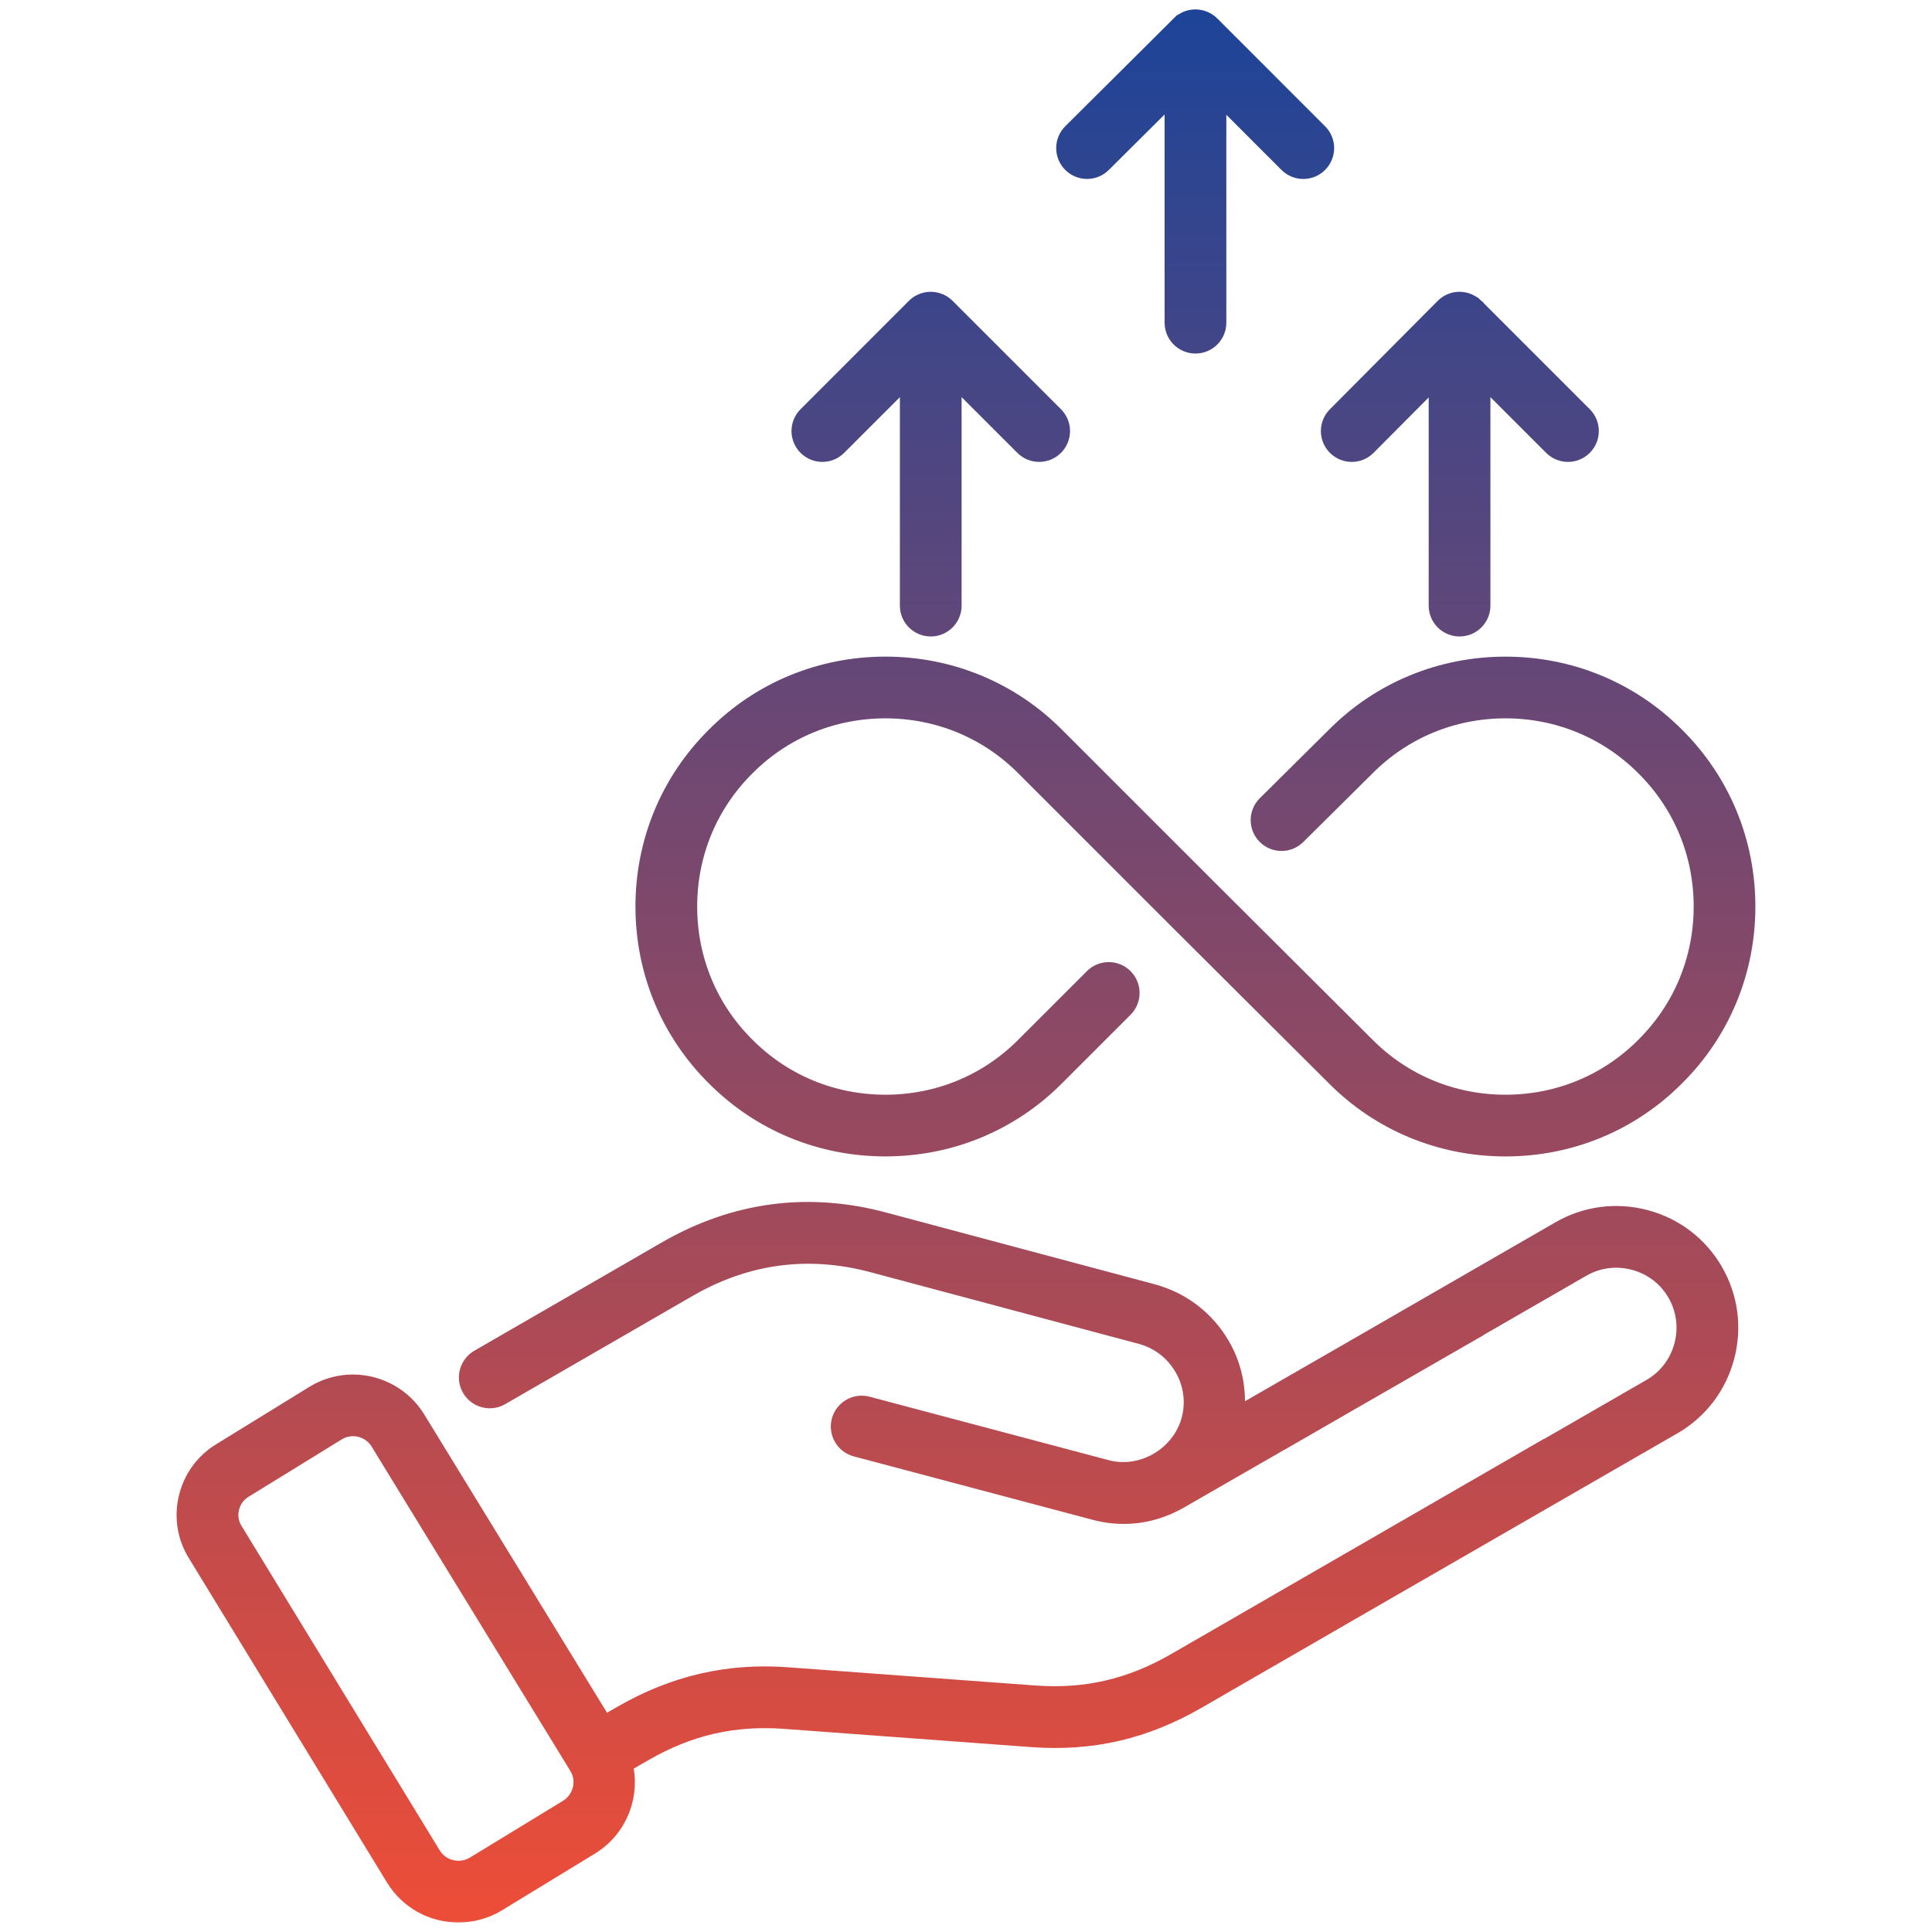
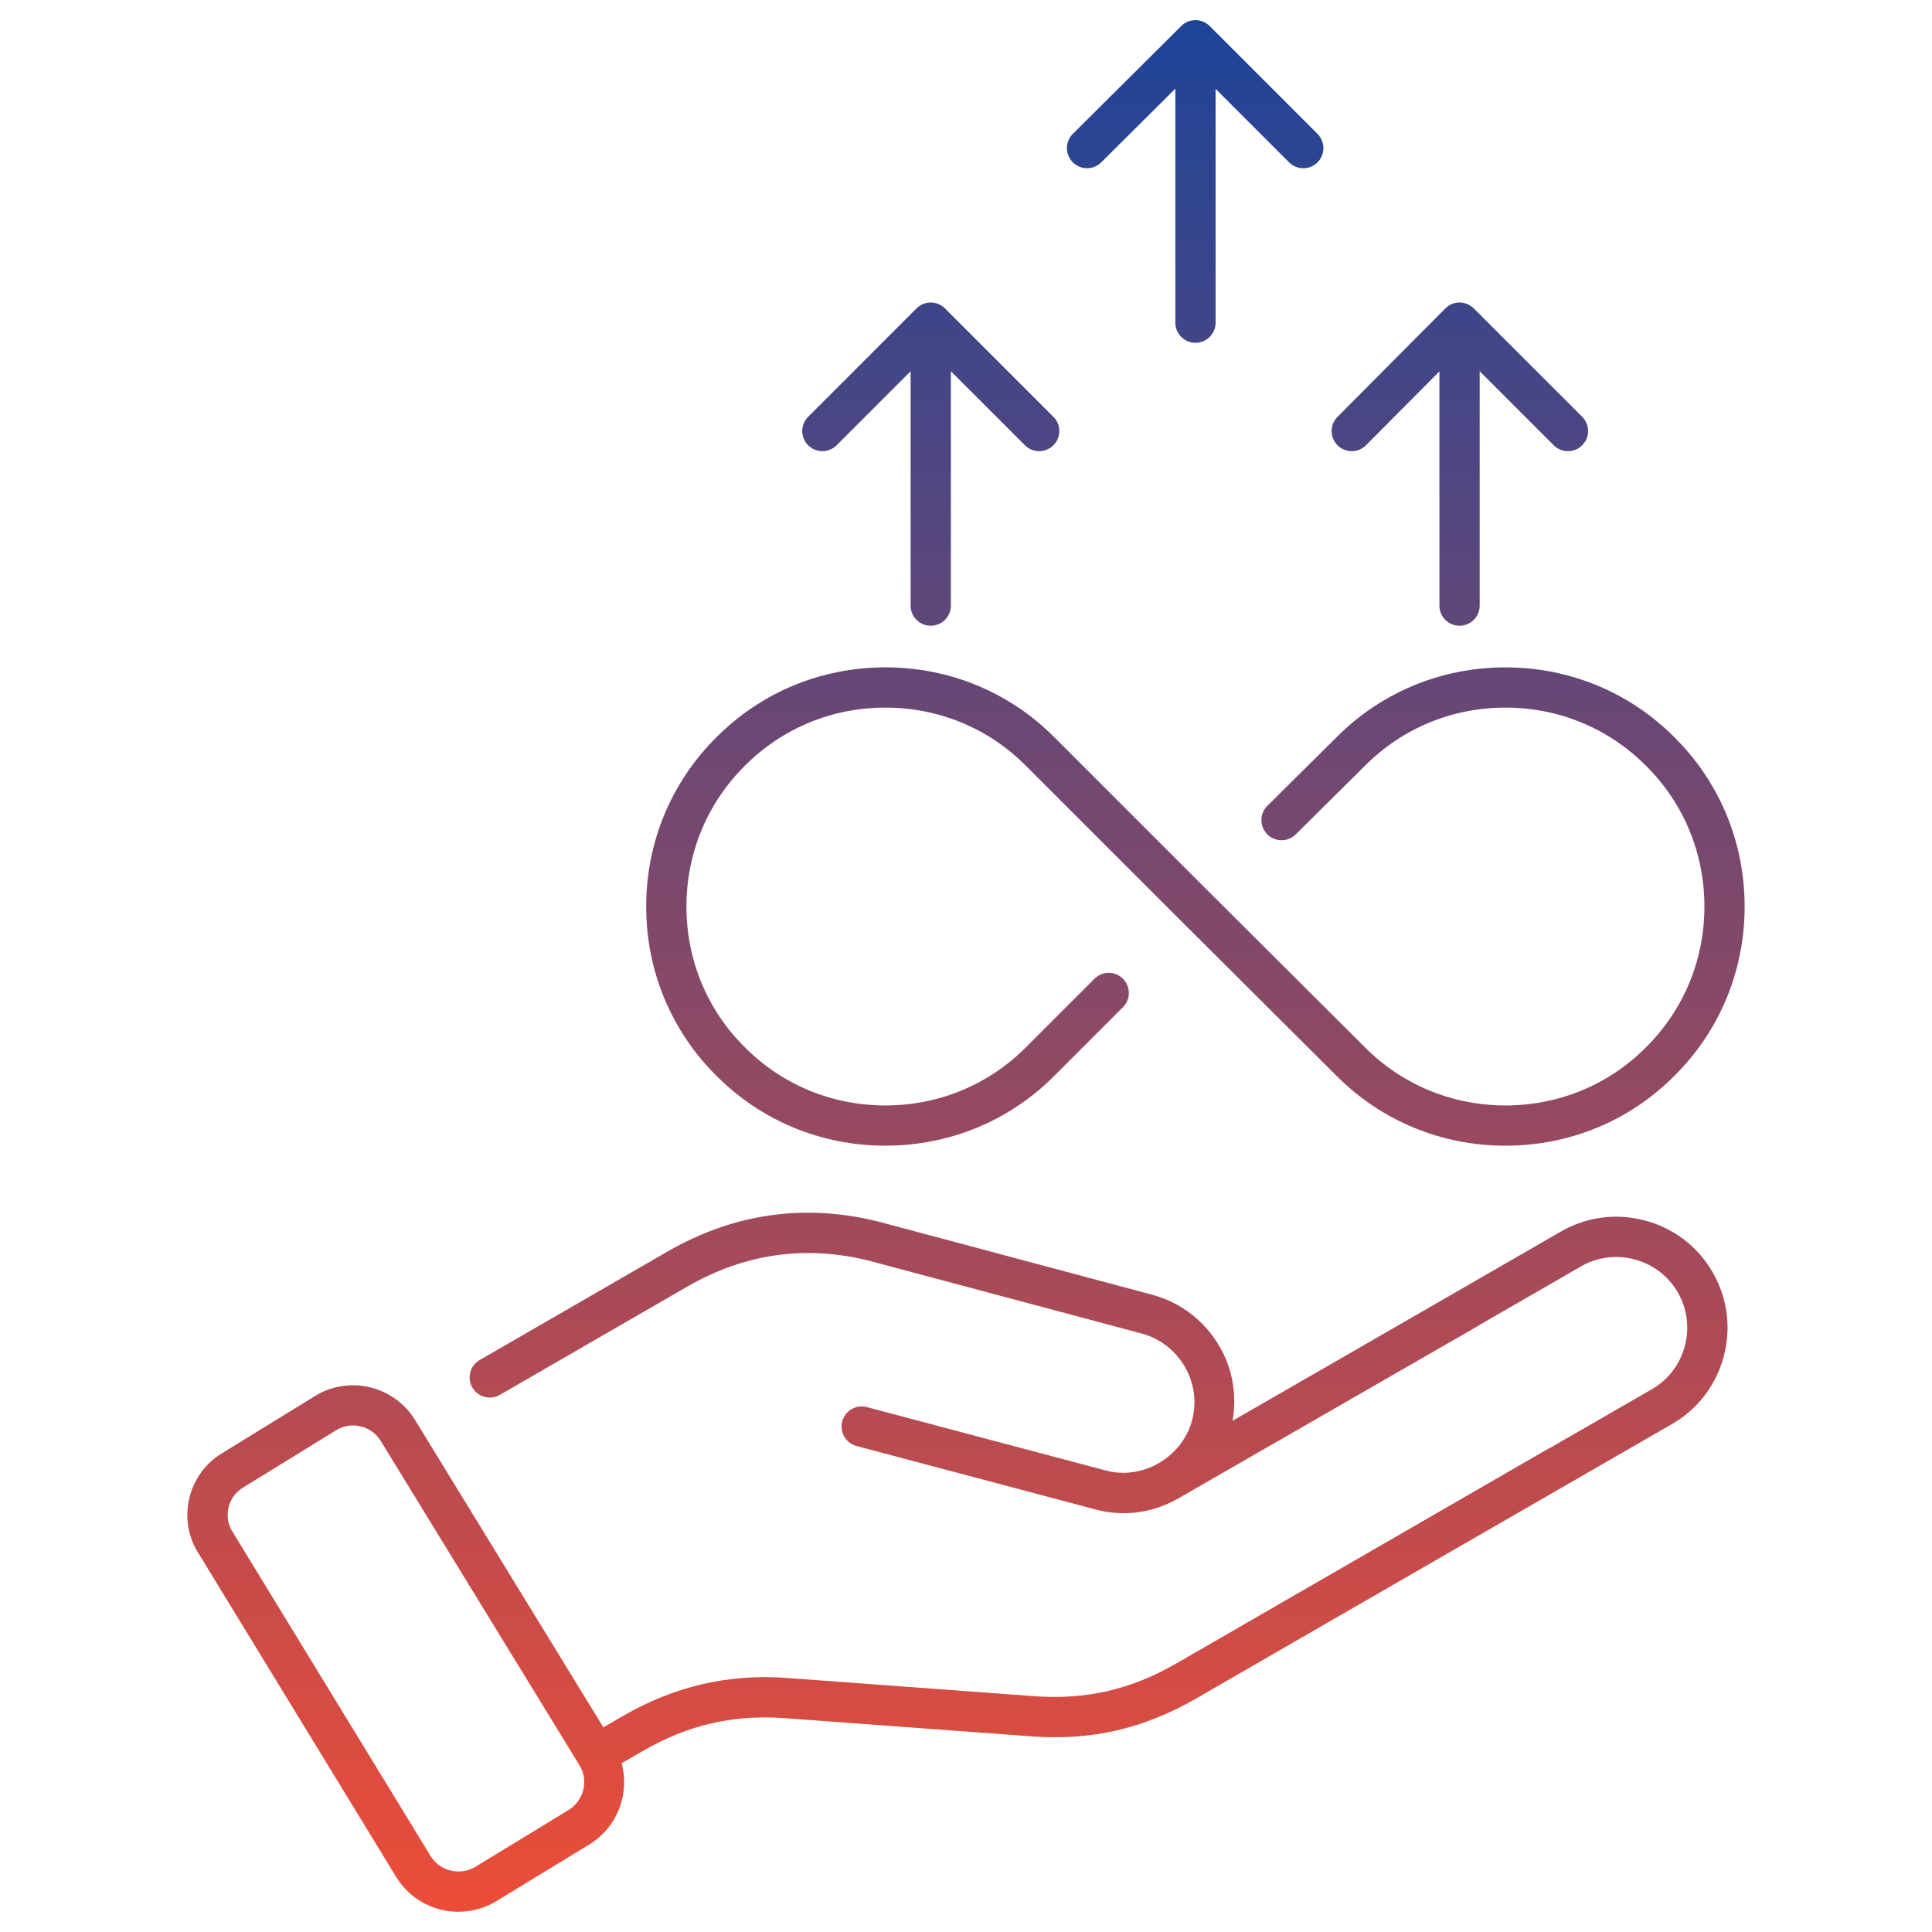
<svg xmlns="http://www.w3.org/2000/svg" width="90" height="90" viewBox="0 0 90 90" fill="none">
  <mask id="path-1-outside-1_4252_1239" maskUnits="userSpaceOnUse" x="7.727" y="-0.062" width="75" height="90" fill="black">
-     <rect fill="white" x="7.727" y="-0.062" width="75" height="90" />
-     <path d="M76.631 56.856C75.292 56.501 73.897 56.684 72.705 57.375L62.579 63.214L57.419 66.184C57.62 65 57.43 63.793 56.819 62.735C56.125 61.534 55.007 60.673 53.67 60.312L41.24 56.991C37.703 56.023 34.286 56.463 31.09 58.305L22.347 63.355C21.898 63.613 21.744 64.187 22.003 64.635C22.261 65.084 22.837 65.236 23.284 64.978L32.027 59.929C34.772 58.347 37.704 57.967 40.751 58.8L53.184 62.121C54.037 62.352 54.751 62.903 55.196 63.672C55.64 64.44 55.758 65.332 55.528 66.177C55.055 67.905 53.204 68.97 51.491 68.496L40.381 65.547C39.883 65.415 39.368 65.713 39.234 66.212C39.101 66.713 39.4 67.227 39.899 67.36L51.002 70.308C51.452 70.431 51.906 70.49 52.352 70.49C53.27 70.49 54.153 70.231 54.927 69.781L59.569 67.109C59.574 67.107 59.578 67.108 59.583 67.105L62.466 65.443L68.857 61.765C68.869 61.757 68.877 61.746 68.891 61.738L73.641 58.999C74.401 58.56 75.288 58.441 76.147 58.669C77.001 58.896 77.714 59.439 78.154 60.199C78.595 60.96 78.713 61.85 78.486 62.704C78.259 63.559 77.715 64.272 76.958 64.711L72.19 67.46C72.176 67.468 72.161 67.467 72.147 67.475L60.854 73.994L59.579 74.729C59.578 74.73 59.577 74.732 59.576 74.733L54.793 77.493C52.694 78.703 50.6 79.188 48.21 79.017L36.675 78.167C33.93 77.963 31.427 78.548 29.015 79.939L28.107 80.465L19.338 66.154C18.733 65.153 17.622 64.53 16.439 64.53C15.824 64.53 15.223 64.698 14.696 65.018L10.344 67.698C9.571 68.165 9.03 68.909 8.819 69.793C8.609 70.676 8.759 71.582 9.232 72.337L18.454 87.433C19.079 88.451 20.164 89.057 21.359 89.057C21.978 89.057 22.585 88.888 23.116 88.567L27.484 85.903C28.788 85.085 29.337 83.535 28.958 82.138L29.952 81.563C32.056 80.35 34.142 79.867 36.538 80.037L48.074 80.888C50.865 81.091 53.291 80.524 55.73 79.118L62.937 74.957L77.896 66.334C79.09 65.643 79.944 64.524 80.299 63.186C80.654 61.848 80.47 60.453 79.778 59.26C79.088 58.066 77.97 57.212 76.631 56.856ZM26.5 84.308L22.144 86.964C21.908 87.106 21.637 87.181 21.36 87.181C20.823 87.181 20.335 86.908 20.054 86.453L10.828 71.348C10.617 71.014 10.553 70.616 10.646 70.226C10.739 69.835 10.977 69.506 11.322 69.297L15.674 66.617C15.904 66.478 16.169 66.404 16.44 66.404C16.971 66.404 17.468 66.68 17.739 67.128L26.992 82.23C27.43 82.931 27.205 83.864 26.5 84.308ZM33.365 50.105C31.263 48.016 30.102 45.218 30.102 42.23C30.102 39.241 31.263 36.442 33.369 34.35C35.458 32.248 38.257 31.088 41.246 31.088H41.247C44.235 31.089 47.034 32.248 49.125 34.354L56.351 41.579L63.578 48.781C65.319 50.533 67.646 51.496 70.132 51.496C72.617 51.496 74.944 50.533 76.68 48.783C78.434 47.041 79.398 44.715 79.398 42.23C79.398 39.744 78.434 37.418 76.684 35.68C74.943 33.927 72.617 32.964 70.132 32.963C67.646 32.963 65.318 33.927 63.58 35.677L60.359 38.87C59.991 39.234 59.398 39.233 59.034 38.864C58.669 38.497 58.671 37.903 59.039 37.539L62.255 34.35C64.343 32.249 67.142 31.089 70.131 31.089C73.12 31.09 75.919 32.249 78.011 34.355C80.112 36.444 81.272 39.242 81.272 42.231C81.272 45.22 80.112 48.018 78.006 50.11C75.918 52.212 73.121 53.371 70.132 53.371C67.142 53.371 64.343 52.212 62.25 50.106L55.026 42.907C55.025 42.907 55.025 42.906 55.025 42.906L47.796 35.678C46.057 33.927 43.731 32.963 41.246 32.963C38.759 32.963 36.432 33.927 34.694 35.677C32.94 37.419 31.977 39.745 31.977 42.231C31.977 44.716 32.94 47.042 34.691 48.78C36.432 50.533 38.759 51.496 41.246 51.496H41.247C43.732 51.496 46.058 50.533 47.794 48.783L50.986 45.593C51.353 45.226 51.945 45.226 52.312 45.593C52.678 45.959 52.678 46.552 52.312 46.918L49.123 50.107C47.033 52.211 44.235 53.37 41.247 53.37H41.246C38.256 53.371 35.458 52.212 33.365 50.105ZM49.975 7.559C49.609 7.192 49.611 6.599 49.978 6.234L55.029 1.211C55.032 1.207 55.036 1.203 55.04 1.199C55.04 1.199 55.04 1.199 55.041 1.198C55.041 1.198 55.042 1.198 55.042 1.197C55.205 1.041 55.411 0.956 55.62 0.941C55.688 0.935 55.752 0.937 55.818 0.947C55.991 0.971 56.157 1.043 56.298 1.162C56.318 1.18 56.339 1.198 56.357 1.218L61.375 6.237C61.741 6.603 61.741 7.196 61.375 7.562C61.008 7.929 60.416 7.929 60.049 7.562L56.627 4.139V15.031C56.627 15.55 56.208 15.969 55.69 15.969C55.171 15.969 54.752 15.55 54.752 15.031V4.13L51.3 7.563C50.932 7.929 50.339 7.926 49.975 7.559ZM37.646 20.742C37.279 20.376 37.279 19.783 37.646 19.417L42.694 14.367C42.862 14.2 43.077 14.109 43.297 14.095H43.298C43.354 14.092 43.411 14.092 43.469 14.099C43.652 14.121 43.83 14.197 43.977 14.327C43.994 14.341 44.009 14.356 44.025 14.371L49.071 19.417C49.438 19.783 49.438 20.376 49.071 20.742C48.704 21.109 48.112 21.109 47.745 20.742L44.295 17.293V28.212C44.295 28.73 43.876 29.149 43.358 29.149C42.839 29.149 42.42 28.73 42.42 28.212V17.293L38.972 20.742C38.606 21.109 38.012 21.109 37.646 20.742ZM62.308 20.744C61.941 20.379 61.939 19.786 62.305 19.419L67.327 14.369C67.332 14.363 67.339 14.357 67.346 14.352C67.51 14.194 67.717 14.109 67.929 14.095H67.931C67.99 14.091 68.049 14.093 68.109 14.1C68.286 14.122 68.459 14.196 68.602 14.319C68.602 14.32 68.603 14.32 68.604 14.32C68.624 14.338 68.641 14.354 68.66 14.372L73.705 19.417C74.071 19.783 74.071 20.376 73.705 20.742C73.338 21.109 72.746 21.109 72.379 20.742L68.929 17.293V28.212C68.929 28.73 68.51 29.149 67.992 29.149C67.473 29.149 67.054 28.73 67.054 28.212V17.302L63.634 20.741C63.269 21.108 62.676 21.111 62.308 20.744Z" />
-   </mask>
+     </mask>
  <path d="M76.631 56.856C75.292 56.501 73.897 56.684 72.705 57.375L62.579 63.214L57.419 66.184C57.62 65 57.43 63.793 56.819 62.735C56.125 61.534 55.007 60.673 53.67 60.312L41.24 56.991C37.703 56.023 34.286 56.463 31.09 58.305L22.347 63.355C21.898 63.613 21.744 64.187 22.003 64.635C22.261 65.084 22.837 65.236 23.284 64.978L32.027 59.929C34.772 58.347 37.704 57.967 40.751 58.8L53.184 62.121C54.037 62.352 54.751 62.903 55.196 63.672C55.64 64.44 55.758 65.332 55.528 66.177C55.055 67.905 53.204 68.97 51.491 68.496L40.381 65.547C39.883 65.415 39.368 65.713 39.234 66.212C39.101 66.713 39.4 67.227 39.899 67.36L51.002 70.308C51.452 70.431 51.906 70.49 52.352 70.49C53.27 70.49 54.153 70.231 54.927 69.781L59.569 67.109C59.574 67.107 59.578 67.108 59.583 67.105L62.466 65.443L68.857 61.765C68.869 61.757 68.877 61.746 68.891 61.738L73.641 58.999C74.401 58.56 75.288 58.441 76.147 58.669C77.001 58.896 77.714 59.439 78.154 60.199C78.595 60.96 78.713 61.85 78.486 62.704C78.259 63.559 77.715 64.272 76.958 64.711L72.19 67.46C72.176 67.468 72.161 67.467 72.147 67.475L60.854 73.994L59.579 74.729C59.578 74.73 59.577 74.732 59.576 74.733L54.793 77.493C52.694 78.703 50.6 79.188 48.21 79.017L36.675 78.167C33.93 77.963 31.427 78.548 29.015 79.939L28.107 80.465L19.338 66.154C18.733 65.153 17.622 64.53 16.439 64.53C15.824 64.53 15.223 64.698 14.696 65.018L10.344 67.698C9.571 68.165 9.03 68.909 8.819 69.793C8.609 70.676 8.759 71.582 9.232 72.337L18.454 87.433C19.079 88.451 20.164 89.057 21.359 89.057C21.978 89.057 22.585 88.888 23.116 88.567L27.484 85.903C28.788 85.085 29.337 83.535 28.958 82.138L29.952 81.563C32.056 80.35 34.142 79.867 36.538 80.037L48.074 80.888C50.865 81.091 53.291 80.524 55.73 79.118L62.937 74.957L77.896 66.334C79.09 65.643 79.944 64.524 80.299 63.186C80.654 61.848 80.47 60.453 79.778 59.26C79.088 58.066 77.97 57.212 76.631 56.856ZM26.5 84.308L22.144 86.964C21.908 87.106 21.637 87.181 21.36 87.181C20.823 87.181 20.335 86.908 20.054 86.453L10.828 71.348C10.617 71.014 10.553 70.616 10.646 70.226C10.739 69.835 10.977 69.506 11.322 69.297L15.674 66.617C15.904 66.478 16.169 66.404 16.44 66.404C16.971 66.404 17.468 66.68 17.739 67.128L26.992 82.23C27.43 82.931 27.205 83.864 26.5 84.308ZM33.365 50.105C31.263 48.016 30.102 45.218 30.102 42.23C30.102 39.241 31.263 36.442 33.369 34.35C35.458 32.248 38.257 31.088 41.246 31.088H41.247C44.235 31.089 47.034 32.248 49.125 34.354L56.351 41.579L63.578 48.781C65.319 50.533 67.646 51.496 70.132 51.496C72.617 51.496 74.944 50.533 76.68 48.783C78.434 47.041 79.398 44.715 79.398 42.23C79.398 39.744 78.434 37.418 76.684 35.68C74.943 33.927 72.617 32.964 70.132 32.963C67.646 32.963 65.318 33.927 63.58 35.677L60.359 38.87C59.991 39.234 59.398 39.233 59.034 38.864C58.669 38.497 58.671 37.903 59.039 37.539L62.255 34.35C64.343 32.249 67.142 31.089 70.131 31.089C73.12 31.09 75.919 32.249 78.011 34.355C80.112 36.444 81.272 39.242 81.272 42.231C81.272 45.22 80.112 48.018 78.006 50.11C75.918 52.212 73.121 53.371 70.132 53.371C67.142 53.371 64.343 52.212 62.25 50.106L55.026 42.907C55.025 42.907 55.025 42.906 55.025 42.906L47.796 35.678C46.057 33.927 43.731 32.963 41.246 32.963C38.759 32.963 36.432 33.927 34.694 35.677C32.94 37.419 31.977 39.745 31.977 42.231C31.977 44.716 32.94 47.042 34.691 48.78C36.432 50.533 38.759 51.496 41.246 51.496H41.247C43.732 51.496 46.058 50.533 47.794 48.783L50.986 45.593C51.353 45.226 51.945 45.226 52.312 45.593C52.678 45.959 52.678 46.552 52.312 46.918L49.123 50.107C47.033 52.211 44.235 53.37 41.247 53.37H41.246C38.256 53.371 35.458 52.212 33.365 50.105ZM49.975 7.559C49.609 7.192 49.611 6.599 49.978 6.234L55.029 1.211C55.032 1.207 55.036 1.203 55.04 1.199C55.04 1.199 55.04 1.199 55.041 1.198C55.041 1.198 55.042 1.198 55.042 1.197C55.205 1.041 55.411 0.956 55.62 0.941C55.688 0.935 55.752 0.937 55.818 0.947C55.991 0.971 56.157 1.043 56.298 1.162C56.318 1.18 56.339 1.198 56.357 1.218L61.375 6.237C61.741 6.603 61.741 7.196 61.375 7.562C61.008 7.929 60.416 7.929 60.049 7.562L56.627 4.139V15.031C56.627 15.55 56.208 15.969 55.69 15.969C55.171 15.969 54.752 15.55 54.752 15.031V4.13L51.3 7.563C50.932 7.929 50.339 7.926 49.975 7.559ZM37.646 20.742C37.279 20.376 37.279 19.783 37.646 19.417L42.694 14.367C42.862 14.2 43.077 14.109 43.297 14.095H43.298C43.354 14.092 43.411 14.092 43.469 14.099C43.652 14.121 43.83 14.197 43.977 14.327C43.994 14.341 44.009 14.356 44.025 14.371L49.071 19.417C49.438 19.783 49.438 20.376 49.071 20.742C48.704 21.109 48.112 21.109 47.745 20.742L44.295 17.293V28.212C44.295 28.73 43.876 29.149 43.358 29.149C42.839 29.149 42.42 28.73 42.42 28.212V17.293L38.972 20.742C38.606 21.109 38.012 21.109 37.646 20.742ZM62.308 20.744C61.941 20.379 61.939 19.786 62.305 19.419L67.327 14.369C67.332 14.363 67.339 14.357 67.346 14.352C67.51 14.194 67.717 14.109 67.929 14.095H67.931C67.99 14.091 68.049 14.093 68.109 14.1C68.286 14.122 68.459 14.196 68.602 14.319C68.602 14.32 68.603 14.32 68.604 14.32C68.624 14.338 68.641 14.354 68.66 14.372L73.705 19.417C74.071 19.783 74.071 20.376 73.705 20.742C73.338 21.109 72.746 21.109 72.379 20.742L68.929 17.293V28.212C68.929 28.73 68.51 29.149 67.992 29.149C67.473 29.149 67.054 28.73 67.054 28.212V17.302L63.634 20.741C63.269 21.108 62.676 21.111 62.308 20.744Z" fill="url(#paint0_linear_4252_1239)" />
  <path d="M76.631 56.856C75.292 56.501 73.897 56.684 72.705 57.375L62.579 63.214L57.419 66.184C57.62 65 57.43 63.793 56.819 62.735C56.125 61.534 55.007 60.673 53.67 60.312L41.24 56.991C37.703 56.023 34.286 56.463 31.09 58.305L22.347 63.355C21.898 63.613 21.744 64.187 22.003 64.635C22.261 65.084 22.837 65.236 23.284 64.978L32.027 59.929C34.772 58.347 37.704 57.967 40.751 58.8L53.184 62.121C54.037 62.352 54.751 62.903 55.196 63.672C55.64 64.44 55.758 65.332 55.528 66.177C55.055 67.905 53.204 68.97 51.491 68.496L40.381 65.547C39.883 65.415 39.368 65.713 39.234 66.212C39.101 66.713 39.4 67.227 39.899 67.36L51.002 70.308C51.452 70.431 51.906 70.49 52.352 70.49C53.27 70.49 54.153 70.231 54.927 69.781L59.569 67.109C59.574 67.107 59.578 67.108 59.583 67.105L62.466 65.443L68.857 61.765C68.869 61.757 68.877 61.746 68.891 61.738L73.641 58.999C74.401 58.56 75.288 58.441 76.147 58.669C77.001 58.896 77.714 59.439 78.154 60.199C78.595 60.96 78.713 61.85 78.486 62.704C78.259 63.559 77.715 64.272 76.958 64.711L72.19 67.46C72.176 67.468 72.161 67.467 72.147 67.475L60.854 73.994L59.579 74.729C59.578 74.73 59.577 74.732 59.576 74.733L54.793 77.493C52.694 78.703 50.6 79.188 48.21 79.017L36.675 78.167C33.93 77.963 31.427 78.548 29.015 79.939L28.107 80.465L19.338 66.154C18.733 65.153 17.622 64.53 16.439 64.53C15.824 64.53 15.223 64.698 14.696 65.018L10.344 67.698C9.571 68.165 9.03 68.909 8.819 69.793C8.609 70.676 8.759 71.582 9.232 72.337L18.454 87.433C19.079 88.451 20.164 89.057 21.359 89.057C21.978 89.057 22.585 88.888 23.116 88.567L27.484 85.903C28.788 85.085 29.337 83.535 28.958 82.138L29.952 81.563C32.056 80.35 34.142 79.867 36.538 80.037L48.074 80.888C50.865 81.091 53.291 80.524 55.73 79.118L62.937 74.957L77.896 66.334C79.09 65.643 79.944 64.524 80.299 63.186C80.654 61.848 80.47 60.453 79.778 59.26C79.088 58.066 77.97 57.212 76.631 56.856ZM26.5 84.308L22.144 86.964C21.908 87.106 21.637 87.181 21.36 87.181C20.823 87.181 20.335 86.908 20.054 86.453L10.828 71.348C10.617 71.014 10.553 70.616 10.646 70.226C10.739 69.835 10.977 69.506 11.322 69.297L15.674 66.617C15.904 66.478 16.169 66.404 16.44 66.404C16.971 66.404 17.468 66.68 17.739 67.128L26.992 82.23C27.43 82.931 27.205 83.864 26.5 84.308ZM33.365 50.105C31.263 48.016 30.102 45.218 30.102 42.23C30.102 39.241 31.263 36.442 33.369 34.35C35.458 32.248 38.257 31.088 41.246 31.088H41.247C44.235 31.089 47.034 32.248 49.125 34.354L56.351 41.579L63.578 48.781C65.319 50.533 67.646 51.496 70.132 51.496C72.617 51.496 74.944 50.533 76.68 48.783C78.434 47.041 79.398 44.715 79.398 42.23C79.398 39.744 78.434 37.418 76.684 35.68C74.943 33.927 72.617 32.964 70.132 32.963C67.646 32.963 65.318 33.927 63.58 35.677L60.359 38.87C59.991 39.234 59.398 39.233 59.034 38.864C58.669 38.497 58.671 37.903 59.039 37.539L62.255 34.35C64.343 32.249 67.142 31.089 70.131 31.089C73.12 31.09 75.919 32.249 78.011 34.355C80.112 36.444 81.272 39.242 81.272 42.231C81.272 45.22 80.112 48.018 78.006 50.11C75.918 52.212 73.121 53.371 70.132 53.371C67.142 53.371 64.343 52.212 62.25 50.106L55.026 42.907C55.025 42.907 55.025 42.906 55.025 42.906L47.796 35.678C46.057 33.927 43.731 32.963 41.246 32.963C38.759 32.963 36.432 33.927 34.694 35.677C32.94 37.419 31.977 39.745 31.977 42.231C31.977 44.716 32.94 47.042 34.691 48.78C36.432 50.533 38.759 51.496 41.246 51.496H41.247C43.732 51.496 46.058 50.533 47.794 48.783L50.986 45.593C51.353 45.226 51.945 45.226 52.312 45.593C52.678 45.959 52.678 46.552 52.312 46.918L49.123 50.107C47.033 52.211 44.235 53.37 41.247 53.37H41.246C38.256 53.371 35.458 52.212 33.365 50.105ZM49.975 7.559C49.609 7.192 49.611 6.599 49.978 6.234L55.029 1.211C55.032 1.207 55.036 1.203 55.04 1.199C55.04 1.199 55.04 1.199 55.041 1.198C55.041 1.198 55.042 1.198 55.042 1.197C55.205 1.041 55.411 0.956 55.62 0.941C55.688 0.935 55.752 0.937 55.818 0.947C55.991 0.971 56.157 1.043 56.298 1.162C56.318 1.18 56.339 1.198 56.357 1.218L61.375 6.237C61.741 6.603 61.741 7.196 61.375 7.562C61.008 7.929 60.416 7.929 60.049 7.562L56.627 4.139V15.031C56.627 15.55 56.208 15.969 55.69 15.969C55.171 15.969 54.752 15.55 54.752 15.031V4.13L51.3 7.563C50.932 7.929 50.339 7.926 49.975 7.559ZM37.646 20.742C37.279 20.376 37.279 19.783 37.646 19.417L42.694 14.367C42.862 14.2 43.077 14.109 43.297 14.095H43.298C43.354 14.092 43.411 14.092 43.469 14.099C43.652 14.121 43.83 14.197 43.977 14.327C43.994 14.341 44.009 14.356 44.025 14.371L49.071 19.417C49.438 19.783 49.438 20.376 49.071 20.742C48.704 21.109 48.112 21.109 47.745 20.742L44.295 17.293V28.212C44.295 28.73 43.876 29.149 43.358 29.149C42.839 29.149 42.42 28.73 42.42 28.212V17.293L38.972 20.742C38.606 21.109 38.012 21.109 37.646 20.742ZM62.308 20.744C61.941 20.379 61.939 19.786 62.305 19.419L67.327 14.369C67.332 14.363 67.339 14.357 67.346 14.352C67.51 14.194 67.717 14.109 67.929 14.095H67.931C67.99 14.091 68.049 14.093 68.109 14.1C68.286 14.122 68.459 14.196 68.602 14.319C68.602 14.32 68.603 14.32 68.604 14.32C68.624 14.338 68.641 14.354 68.66 14.372L73.705 19.417C74.071 19.783 74.071 20.376 73.705 20.742C73.338 21.109 72.746 21.109 72.379 20.742L68.929 17.293V28.212C68.929 28.73 68.51 29.149 67.992 29.149C67.473 29.149 67.054 28.73 67.054 28.212V17.302L63.634 20.741C63.269 21.108 62.676 21.111 62.308 20.744Z" stroke="url(#paint1_linear_4252_1239)" mask="url(#path-1-outside-1_4252_1239)" />
  <defs>
    <linearGradient id="paint0_linear_4252_1239" x1="44.999" y1="0.938" x2="44.999" y2="89.057" gradientUnits="userSpaceOnUse">
      <stop stop-color="#1E4498" />
      <stop offset="1" stop-color="#EC4D38" />
    </linearGradient>
    <linearGradient id="paint1_linear_4252_1239" x1="44.999" y1="0.938" x2="44.999" y2="89.057" gradientUnits="userSpaceOnUse">
      <stop stop-color="#1E4498" />
      <stop offset="1" stop-color="#EC4D38" />
    </linearGradient>
  </defs>
</svg>